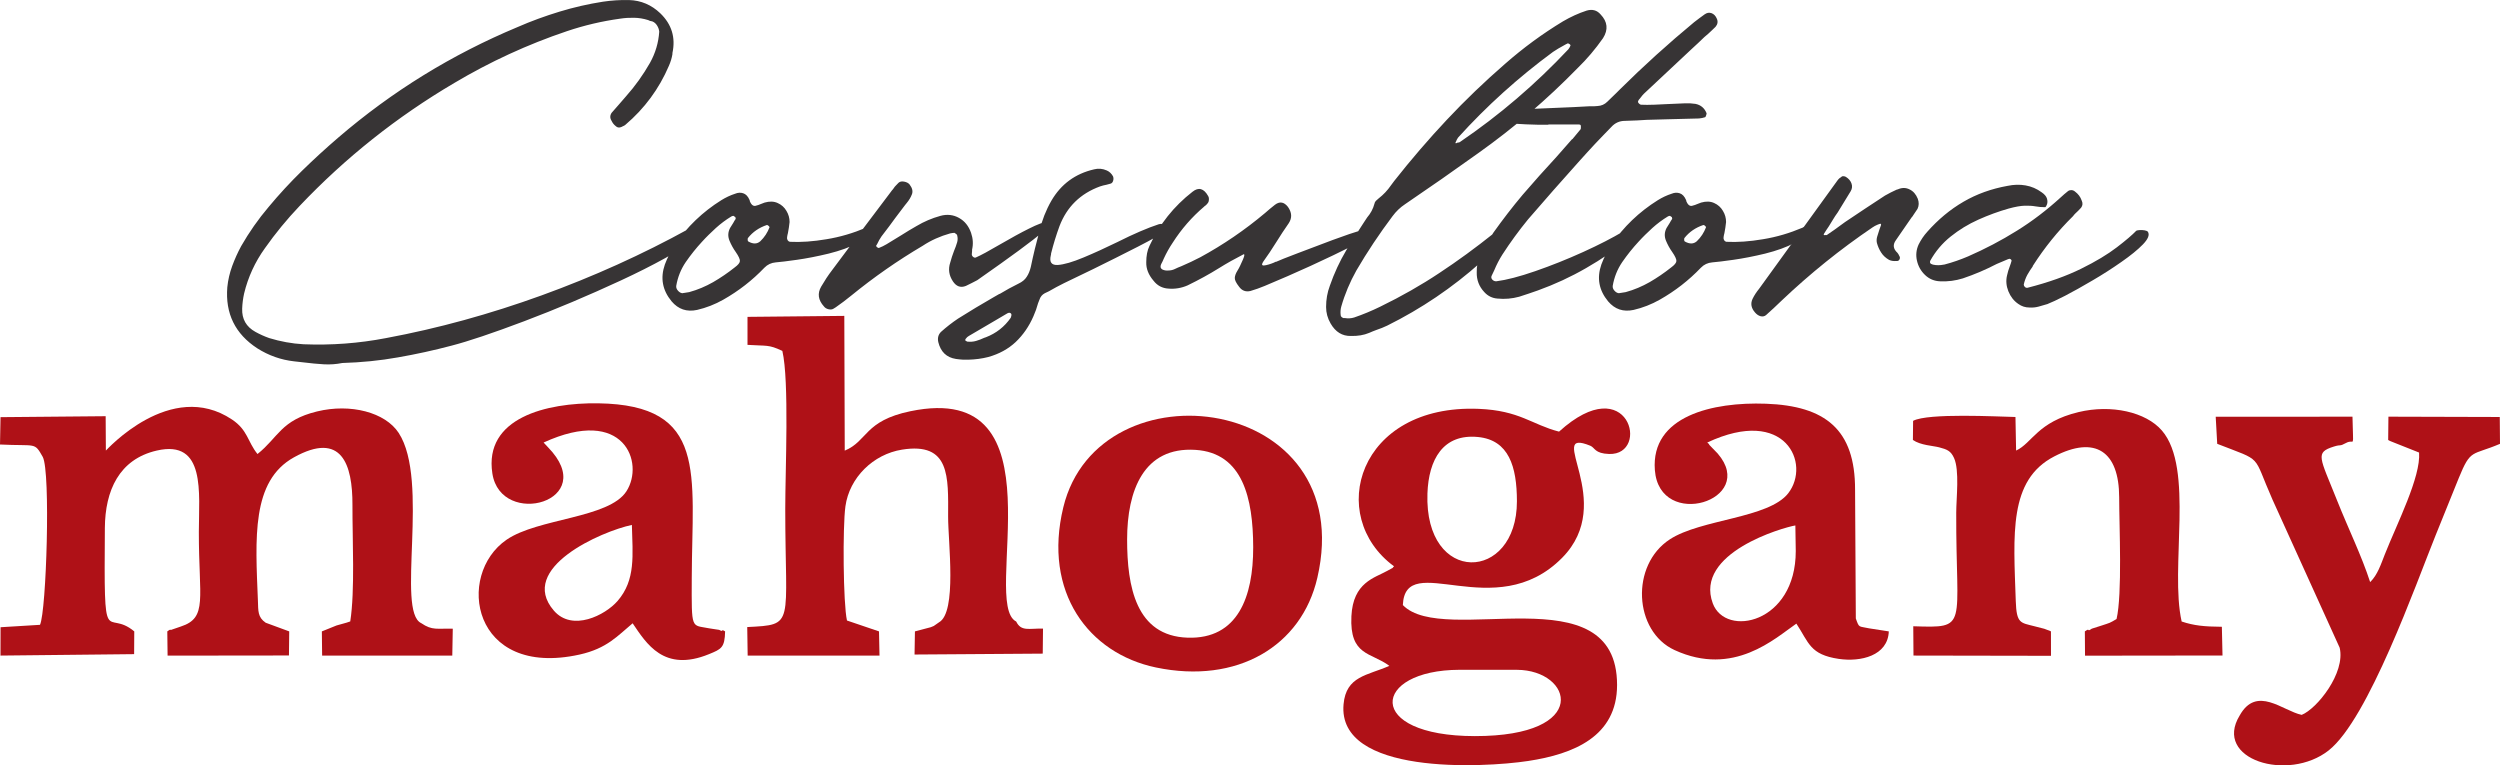
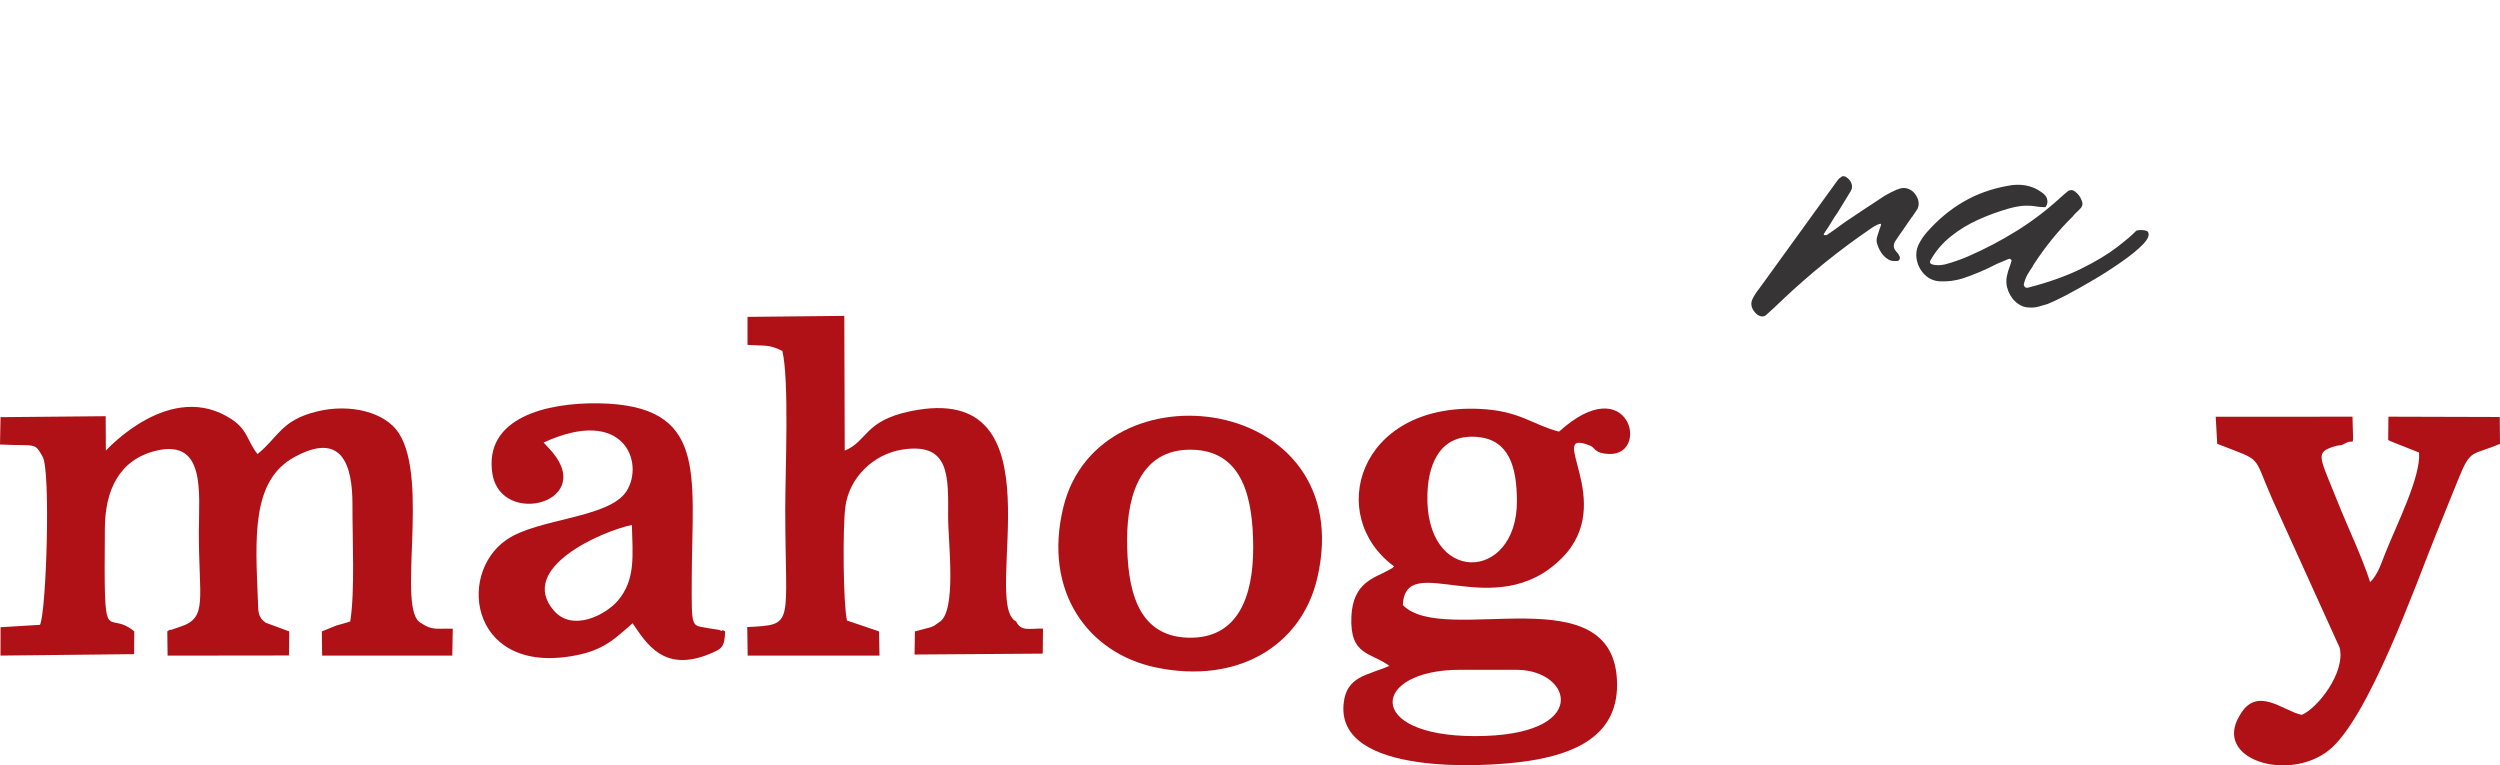
<svg xmlns="http://www.w3.org/2000/svg" xml:space="preserve" width="246.254mm" height="75.39mm" version="1.1" style="shape-rendering:geometricPrecision; text-rendering:geometricPrecision; image-rendering:optimizeQuality; fill-rule:evenodd; clip-rule:evenodd" viewBox="0 0 25770.11 7889.42">
  <defs>
    <style type="text/css">
   
    .fil0 {fill:#AF1117}
    .fil1 {fill:#373435;fill-rule:nonzero}
   
  </style>
  </defs>
  <g id="Camada_x0020_1">
    <path class="fil0" d="M4662.2 6757.62l5.04 -276.93c-159.53,-4.83 -211.01,21.32 -324.91,-57.1 -262.44,-120.39 89.14,-1468.68 -232.7,-1961.08 -138.48,-211.9 -495.03,-305.79 -841.11,-221.51 -373.4,90.94 -398.04,266.53 -614.35,439.12 -103.97,-129.08 -98.82,-246.29 -263.19,-356.02 -632.14,-422.07 -1294.05,317.26 -1299.72,320.28l-2.15 -354.17 -1083.7 9.88 -5.41 281.83c377.6,18.98 351.68,-28.42 440.62,127.68 82.14,152.98 37.51,1590.87 -28.35,1731.12l-406.58 24.8 -0.72 292.21 1377.59 -14.79 1.45 -234.51c-297.16,-246.88 -313.09,252.04 -303.18,-1066.69 2.88,-384.13 145.97,-707.59 534.93,-797.32 507.18,-117.01 434.51,434.85 433.91,838.06 -1.04,688.57 93.86,884.52 -186.09,975.83l-103.01 35.45c-6.73,-10.26 -24.24,7.86 -36.12,14.68l3.08 249.76 1251 -1.53 2.76 -248.25 -242.65 -89.4c-83.73,-57.15 -75.95,-123.05 -79.99,-223.75 -25.97,-648.54 -69.26,-1236.42 370.93,-1480.92 492.96,-273.82 604.78,72.77 603.46,491.32 -1.12,356.97 26.85,880.63 -22.63,1199.91 -52.98,19.61 -88.97,25.26 -141.08,41.57l-151.73 61.28 2.87 249.46 1341.71 -0.27z" />
    <path class="fil0" d="M15202.48 7587.78c-1143.89,-0.92 -1062.89,-681.49 -157.84,-683.52l591.9 0.2c572.3,2.61 771.74,684.29 -434.06,683.32zm434.01 -2421c0.69,836.59 -955.54,869.62 -922.42,-80.21 12.19,-349.69 160.38,-617.51 521.68,-581.87 316.74,31.24 400.44,303.31 400.74,662.08zm-1175.91 1070.35c25.15,-580.64 950.4,211.48 1641.34,-486.62 573.69,-579.64 -189.26,-1351.46 291.03,-1155.91 48.75,19.85 43.81,80.06 193.43,85.04 429.43,14.27 204.77,-883.67 -515.77,-230.39 -282.63,-73.13 -404.41,-217.59 -827.64,-234.85 -1245.63,-50.81 -1577.67,1105.28 -873.28,1623.2 -38.46,35.82 28.98,-8.98 -69.95,46.76 -130.26,73.4 -352.44,117.56 -369.45,467 -20.03,411.54 202.85,371.02 391.21,512.2 -227.07,100.18 -445.86,104.35 -472.07,395.64 -65.82,731.54 1432.88,656.32 1902.35,585.06 468.83,-71.17 916.71,-251.86 916.98,-783.21 0.6,-1165.37 -1784.75,-386.44 -2208.18,-823.93z" />
    <path class="fil0" d="M9678.48 6415.45l-53.03 37.01c-7.73,2.96 -21.57,9.63 -31.29,12.93l-163.01 43.02 -4 238.5 1321.42 -9.31 2.86 -258.16c-143.98,-2.97 -225.08,32.86 -276.59,-72.79 -374.5,-187.18 504.07,-2499.89 -1091.31,-2167.57 -476.13,99.18 -437.36,306.65 -675.89,406.12l-4.48 -1388.99 -997.95 10.07 0.06 288.61c201.34,13.45 213.76,-6.2 359.2,62.17 72.34,308.28 29.93,1235.26 29.97,1628.63 0.1,1210.02 106.59,1192.14 -391.9,1218.09l4.45 294.33 1359.03 -0.06 -5.24 -249.64 -330.08 -112.09c-39.3,-172.08 -45.48,-963.56 -16.13,-1176.29 41.21,-298.54 288.3,-537.88 583.47,-585.11 497.22,-79.55 476.67,278.21 475.29,689.69 -0.88,258.99 94.04,988.38 -94.85,1090.84z" />
-     <path class="fil0" d="M19718.25 4535.42c80.14,54.83 207.08,59.15 270.43,75.6 82.07,21.33 120.25,36.66 153.57,109.85 57.79,126.93 23.13,411.81 22.66,564.3 -3.63,1189.93 134.48,1188.45 -442.88,1170.37l2.21 302.02 1417.46 2.52 -0.44 -251.65c-10.43,-6.58 -25.03,-10.89 -34.26,-14.04 -9.16,-3.13 -23.14,-9.39 -34.42,-12.95l-103.78 -26.56c-141.88,-36.87 -182.39,-25.87 -190.19,-258.59 -23.05,-689.15 -75.26,-1246.81 395.8,-1491.05 425.03,-220.37 669.38,-51.84 670.09,420.99 0.46,304.51 33.09,995.7 -26.94,1254.6 -73.37,43.55 -63.51,37.4 -154.68,67.51 -40.7,13.45 -57.99,17.42 -100.17,31.95 -9.09,3.13 -28.11,23.78 -34.74,13.69 -6.71,-10.19 -24.12,8.01 -37.23,14.45l1.74 250.36 1417.18 -1.76 -6.66 -296.12c-181.07,-1.82 -285.38,-11.18 -414.58,-54.41 -124.27,-552.49 133.26,-1578.68 -203.72,-1968.76 -165.27,-191.3 -521.34,-270.83 -857.9,-190.15 -426.43,102.22 -477.58,319.59 -644.82,396.85l-6.6 -346.1c-182.66,-3.78 -902.78,-42.71 -1055.16,39.78l-1.97 197.31z" />
    <path class="fil0" d="M24431.59 6000.34c-89.64,-275.64 -222.35,-544.21 -341.27,-842.57 -178.45,-447.69 -230.31,-492.59 -32.54,-554.73 80.42,-25.26 52.09,2.88 126.51,-37.58 90.22,-49.05 71.62,88.12 65.19,-270.19l-1409.91 0.22 15.51 279.39c482.37,189.01 356.96,94.04 569.86,575.14l692.71 1527.22c61.17,260.67 -235.09,629.25 -391.79,691.66 -195.72,-41.19 -464.06,-307.69 -639.49,6.82 -275.94,453.05 499.85,689.62 918.33,359.03 408.36,-322.63 900.08,-1717.13 1101.29,-2215.79 77.92,-193.13 157.4,-391.05 238.47,-589.83 125.63,-308.01 132.57,-229.05 425.64,-354.21l-2.41 -276.6 -1147.72 -3.31 -2.48 240.4c9.71,6.98 23.95,12.15 32.28,15.67l286.22 113.75c19.51,249.85 -226.9,731.13 -352,1046.97 -40.45,102.11 -75.92,215.08 -152.42,288.54z" />
-     <path class="fil0" d="M18510.74 5679.76c0.69,747.42 -724.03,895.1 -855.36,539.72 -192.4,-520.68 725.19,-782.57 851.29,-803.19l4.06 263.46zm-911.82 -1118.51c807.31,-377.79 1069.13,219.4 834.89,522.51 -200.55,259.53 -898.42,266.35 -1220.02,475.11 -409.53,265.83 -373.34,948.62 47.97,1142.14 608.96,279.73 1035.62,-121.65 1255.37,-272.77 130.16,198.4 139.59,319.36 436.52,363.53 225.56,33.54 506.6,-31.37 516.3,-283.36l-203.19 -31.5c-108.11,-24.59 -101.24,0.59 -136.87,-101.92l-7.74 -1327.03c1.3,-619.84 -304.84,-864.29 -919.55,-886.51 -546.36,-19.76 -1187.08,125.04 -1144.25,684.22 47.92,625.56 1063.27,312.72 648.4,-169.82l-86.75 -89.75c-3.66,-14.78 -15.27,-15.7 -21.09,-24.87z" />
    <path class="fil0" d="M6513.51 5410.87c7.58,310.22 41.36,566.75 -148.05,784.56 -126.45,145.43 -465.6,319.8 -656.45,98.65 -378.81,-438.96 493.36,-817.7 804.5,-883.21zm-910.2 -849.18c830.88,-381.87 1043.14,209.58 853.81,502.69 -179.92,278.54 -911.33,277.06 -1234.77,498.7 -528.2,361.96 -360.58,1429.61 751.07,1184.38 284.38,-62.74 395.42,-196.02 547.84,-322.61 141.05,207.11 320.67,509.04 787.17,318.08 126.97,-51.98 162.18,-65.96 166.05,-234.52 -9.41,-4.96 -25.29,-17.96 -30.8,-8.38 -5.62,9.75 -23.74,-6.23 -31.66,-7.66 -35.86,-6.55 -73.37,-9.74 -103.69,-15.9 -184.72,-37.56 -179.67,27.12 -177.71,-520.28 3.84,-1076.02 168.15,-1782.2 -964.13,-1798.88 -533.02,-7.85 -1179.69,149.35 -1091.23,723.29 87.82,569.74 1119.67,288.88 572.67,-271.21l-44.61 -47.71z" />
    <path class="fil0" d="M11618.37 5561.39c0,-505.28 170.55,-958.2 704.66,-924.09 488.16,31.17 593.81,499.37 594.99,1002.99 1.2,511.27 -158.32,949.83 -675.83,932.92 -533.82,-17.42 -623.82,-527.55 -623.82,-1011.83zm1960.8 394.59c438.68,-1896.14 -2253.43,-2234.24 -2618.66,-726.06 -211.26,872.34 258.87,1504.82 955.04,1650.43 836.81,175.05 1500.43,-219.04 1663.62,-924.37z" />
    <g id="_143930896">
-       <path class="fil1" d="M3527.8 3741.83l0 0 0 0c196.97,-5.7 389.18,-24.74 574.72,-58.04 185.56,-32.37 369.21,-72.33 551.9,-120.85 173.19,-44.73 422.5,-128.46 749.83,-252.16 327.33,-123.71 658.47,-263.59 995.31,-419.64 335.9,-156.04 605.18,-304.49 805.96,-446.26 0,0 0,0 0,0 2.86,-1.9 10.48,-9.52 20.93,-21.89 9.52,-13.32 20.94,-28.55 33.31,-46.62 11.42,-17.13 20.93,-34.26 26.64,-49.49 4.75,-16.17 3.8,-27.6 -2.86,-33.3 -7.61,-6.67 -25.69,-5.71 -55.18,3.81 -28.56,9.51 -70.43,29.49 -126.57,60.89 -479.57,264.53 -985.79,492.89 -1517.71,686.07 -532.87,193.16 -1067.63,340.65 -1604.3,440.56 -280.7,54.24 -564.26,75.18 -850.68,63.76 -120.85,-6.67 -238.84,-28.55 -353.97,-63.76 -48.54,-17.12 -95.16,-38.05 -141.78,-63.74 -95.16,-52.35 -140.84,-132.28 -137.03,-239.8 1.9,-52.33 8.56,-104.66 19.98,-156.04 40.92,-169.37 112.29,-324.48 214.11,-466.26 108.46,-154.15 227.41,-298.79 356.83,-434.87 471.95,-497.65 1003.86,-920.14 1594.77,-1268.4 368.26,-218.85 755.53,-397.75 1162.79,-534.76 177.94,-59.94 360.64,-102.76 546.19,-128.46 48.53,-7.62 97.06,-10.48 144.63,-9.52 48.53,0.95 97.05,8.57 145.59,23.8 5.7,1.89 11.42,4.75 19.03,8.56 7.62,0.95 15.23,2.86 22.84,4.76 19.98,7.62 37.1,21.88 49.47,41.86 13.32,20.94 20.94,41.87 22.84,64.71 -7.62,113.23 -39.01,219.8 -95.16,320.66 -70.41,123.71 -153.19,239.78 -247.4,345.41 -22.84,25.69 -44.72,52.33 -67.56,78.03 -27.6,31.39 -54.24,61.85 -80.88,92.3 -18.07,27.6 -18.07,55.19 0,82.79 9.52,20.93 23.8,39 41.87,53.28 17.13,17.14 37.11,19.99 61.86,8.57 3.8,-1.9 6.66,-3.8 10.46,-5.7 11.41,-3.82 20.93,-9.52 28.55,-16.19 196.97,-167.47 346.36,-370.14 448.17,-608.03 17.14,-39.02 29.5,-78.99 36.17,-119.9 0,-3.81 0,-7.61 0,-11.42 34.25,-159.86 -7.62,-295.94 -124.66,-409.17 -91.35,-87.54 -198.87,-133.22 -323.53,-137.03 -89.43,-1.89 -178.89,3.81 -268.33,17.13 -152.24,23.79 -301.64,58.04 -448.18,102.78 -146.53,44.72 -291.17,97.05 -432,158.9 -676.54,282.61 -1293.14,662.27 -1848.86,1139.95 -127.5,109.43 -252.15,223.61 -373,341.61 -120.84,117.99 -235.03,241.7 -343.51,372.05 -107.52,126.55 -201.72,261.67 -283.56,404.4 -36.17,66.61 -66.61,135.12 -92.3,204.59 -25.7,70.41 -42.82,142.73 -50.44,218.85 -21.88,271.2 80.88,481.49 309.26,629.92 117.04,74.22 243.6,118.95 379.66,134.18 35.2,3.8 69.47,7.6 102.76,11.42 68.51,8.56 136.07,15.23 202.68,19.03 65.65,3.8 129.41,-0.95 190.31,-13.32zm4404.7 -1399.73l0 0 0 0c-20.94,55.19 -52.33,103.73 -95.16,144.65 -33.31,29.49 -74.23,30.44 -122.75,2.85 -2.85,-1.9 -5.7,-4.75 -6.67,-9.51 -0.95,-4.76 -0.95,-9.51 -0.95,-14.27 0,-4.76 0.95,-8.56 2.87,-12.37 49.48,-62.8 115.13,-107.53 195.06,-134.16 1.9,0 4.75,0.94 7.61,1.89 3.81,0.95 6.67,2.86 8.57,6.66 3.8,1.9 6.66,4.77 8.56,8.57 0,1.9 0.95,3.8 2.86,5.7zm-353.97 -105.61l0 0 0 0c1.89,0.95 2.85,3.8 2.85,7.61 0,1.89 0,3.8 0.95,5.71 0.95,1.9 1.9,3.8 1.9,5.7 -9.51,13.32 -18.08,26.64 -25.68,41.87 -10.48,17.12 -21.89,34.25 -33.31,53.29 -21.88,42.81 -23.8,85.63 -5.71,130.35 17.13,40.92 38.07,79.94 64.7,117.05 29.5,42.82 43.77,74.22 42.82,92.3 -0.94,19.04 -19.04,40.92 -54.24,66.6 -70.41,56.14 -144.63,106.58 -221.71,151.3 -77.07,43.77 -158.91,78.98 -246.45,102.78 -19.04,3.8 -36.17,6.66 -53.29,8.55 -5.71,0 -10.46,0.96 -14.27,2.87 -16.17,0 -32.36,-8.57 -46.63,-23.8 -15.23,-16.17 -21.88,-33.3 -19.98,-51.38 15.23,-89.44 47.57,-171.27 98,-245.49 51.39,-74.22 107.53,-144.63 167.48,-209.34 45.67,-50.44 94.2,-97.06 142.73,-141.78 49.48,-44.72 102.76,-84.69 160.8,-119.9 7.62,-3.81 14.27,-5.7 21.89,-5.7 3.81,1.89 7.61,4.75 11.42,8.55 1.9,1.9 3.81,2.87 5.71,2.87zm1346.43 111.33c-130.36,55.19 -264.52,95.16 -404.39,117.99 -138.94,23.79 -265.49,32.36 -378.72,26.64 -9.52,-1.9 -17.13,-7.61 -22.84,-16.18 -5.7,-9.51 -7.61,-19.98 -5.7,-31.39 1.9,-14.27 4.75,-28.55 8.57,-41.87 7.61,-39.01 13.32,-77.07 17.12,-114.19 0,-40.92 -10.46,-78.97 -32.36,-115.13 -20.93,-36.16 -51.37,-63.75 -90.38,-80.88 -39.02,-18.07 -83.74,-19.03 -134.18,-4.75 -14.26,5.7 -29.49,11.42 -44.72,17.12 -12.37,5.7 -25.69,10.48 -39.01,13.32 -27.6,11.43 -49.49,-0.94 -66.61,-39.01 -1.9,-2.85 -2.86,-6.66 -2.86,-10.46 -1.89,-3.81 -2.85,-6.66 -2.85,-8.56 -16.18,-37.11 -38.07,-59.95 -65.67,-68.51 -26.64,-8.57 -54.24,-6.67 -81.82,4.75 -50.44,16.18 -98.01,39.02 -142.73,66.62 -193.16,120.85 -353.98,275 -481.49,462.45 -40.91,63.74 -74.23,130.35 -100.87,200.77 -48.52,139.87 -24.73,265.47 69.47,379.68 69.47,81.82 156.06,111.33 262.64,88.48 94.19,-21.87 184.6,-57.09 270.23,-105.61 157.96,-89.45 298.78,-198.87 423.44,-329.23 32.35,-33.31 71.36,-51.38 117.03,-55.19 46.64,-3.81 119.91,-12.37 218.86,-26.64 99.92,-14.27 208.39,-35.21 326.38,-63.75 118,-29.5 219.81,-65.67 303.54,-110.38 84.69,-44.72 152.25,-96.11 200.78,-153.19 49.48,-58.04 9.51,-58.99 -120.85,-2.86zm1095.24 225.52l0 0 0 0c13.32,-58.05 9.51,-115.13 -10.48,-173.19 -24.74,-70.41 -65.66,-121.78 -124.65,-154.15 -58.05,-32.35 -121.8,-39.97 -191.27,-20.92 -86.59,23.78 -169.37,58.99 -247.4,105.61 -52.33,29.5 -103.72,60.91 -153.19,92.3 -52.35,31.39 -103.73,62.81 -154.15,94.2 -25.7,15.23 -52.35,28.55 -79.94,39.01 -1.89,0 -4.75,0 -8.56,-1.89 -3.81,-1.92 -6.66,-3.82 -8.56,-5.72 -1.9,0 -3.81,-1.89 -5.71,-4.75 -1.9,-2.85 -2.86,-4.75 -3.81,-6.67 -0.94,-1.9 -1.89,-2.85 -1.89,-2.85 3.8,-7.61 7.61,-14.27 11.42,-19.04 13.32,-28.54 27.6,-54.24 44.72,-78.98 31.41,-40.92 58.05,-75.17 78.99,-103.71 21.87,-29.51 42.81,-57.11 62.79,-85.65 28.55,-37.1 61.86,-81.84 100.87,-133.21 5.7,-7.62 10.46,-14.27 16.18,-19.99 24.74,-29.5 42.81,-59.94 54.24,-90.38 12.37,-30.46 4.75,-64.71 -23.8,-101.82 -12.37,-15.23 -31.39,-24.75 -57.09,-29.5 -24.75,-4.75 -43.77,0 -57.1,12.37 -12.37,13.32 -21.88,22.84 -27.6,28.55 -5.71,5.7 -9.51,9.52 -11.42,12.37 -1.9,2.86 -3.8,5.7 -6.67,9.52 -2.86,3.8 -6.66,9.5 -12.36,17.12 -5.71,5.7 -12.37,13.32 -19.99,24.74 -203.64,269.28 -406.31,538.57 -607.09,808.81 -40.92,53.29 -78.03,110.38 -112.28,169.38 -39.97,69.47 -31.41,137.03 28.55,203.64 11.42,15.22 27.6,24.73 48.52,29.49 20.94,4.76 39.02,1.9 51.39,-6.67 7.62,-5.7 15.22,-10.46 22.83,-14.27 53.29,-37.11 106.58,-77.06 158.91,-119.9 232.17,-189.35 477.68,-360.63 735.54,-512.87 87.54,-58.05 182.7,-99.92 284.51,-128.46 7.62,-1.9 15.24,-2.86 21.89,-3.81 7.62,-0.95 15.23,-1.92 22.83,-1.92 5.71,3.82 11.43,8.57 18.08,13.32 6.67,3.82 9.51,9.52 9.51,15.24 5.7,21.88 5.7,44.73 0,66.6 -9.51,31.42 -19.99,61.86 -33.31,92.31 -15.23,39.01 -27.6,78.98 -39.01,119.9 -21.88,66.61 -13.31,130.35 27.6,192.21 35.21,53.29 79.93,69.47 134.17,47.57 39.01,-19.03 78.03,-38.06 117.05,-58.99 351.11,-245.51 574.73,-410.12 671.79,-494.81 97.05,-84.68 118.93,-122.74 66.6,-114.18 -51.38,8.56 -119.89,34.25 -204.58,77.07 -84.69,41.87 -184.6,97.06 -299.73,163.67 -115.14,67.56 -197.93,112.28 -248.35,134.17 -9.52,3.8 -18.09,1.89 -27.6,-5.71 -9.52,-7.61 -14.27,-16.18 -14.27,-27.6 0,-11.42 0.95,-22.83 2.86,-33.3 0,-3.81 0,-8.57 0,-14.27zm-52.35 947.74l0 0 0 0c0,-1.9 -0.95,-2.86 -2.85,-2.86 -3.81,-1.89 -6.66,-2.86 -8.57,-3.81 -1.9,-0.95 -3.8,-2.86 -5.7,-4.76 0,-1.89 0,-3.8 0,-7.6 0,-3.82 0.95,-6.67 2.85,-8.57 0,0 0.95,-0.95 2.86,-2.86 7.62,-11.42 18.08,-20.94 30.45,-27.6 91.35,-54.23 183.65,-108.47 275.95,-161.77 40.92,-24.74 81.84,-48.53 122.75,-72.31 7.61,-3.81 15.23,-5.71 22.83,-4.76 6.67,0.95 12.37,5.71 16.18,12.37 1.9,5.71 1.9,12.37 0,19.99 -1.9,7.61 -3.81,13.32 -5.71,19.03 -64.7,93.25 -150.34,159.87 -255.96,200.78 -5.71,1.9 -11.42,3.81 -17.13,5.71 -27.6,13.32 -56.14,23.79 -84.69,32.35 -29.49,8.57 -59.94,10.46 -93.25,6.67zm-5.7 186.49l0 0 0 0c7.61,0 14.27,0 21.89,0 69.47,-1.9 137.01,-10.45 203.63,-27.6 111.33,-31.39 205.53,-82.79 281.66,-154.15 76.11,-72.31 137.97,-160.8 183.64,-266.42 19.05,-42.82 35.21,-87.54 47.58,-134.17 3.81,-11.43 8.56,-22.84 14.27,-36.16 9.51,-29.51 27.6,-52.33 55.19,-66.61 13.32,-5.71 27.6,-12.37 41.87,-19.99 50.42,-29.5 102.75,-57.1 156.05,-83.74 46.62,-21.87 147.49,-70.41 301.64,-145.58 154.15,-76.13 307.34,-152.25 459.58,-230.28 152.25,-78.03 247.41,-132.27 284.52,-161.77 1.9,-59.94 -20.93,-82.78 -69.47,-69.46 -113.23,37.11 -255.97,98 -426.29,183.64 -120.85,59.01 -236.93,112.3 -349.21,158.92 -111.34,46.62 -199.84,72.31 -264.54,77.07 -64.69,3.81 -89.44,-28.56 -72.31,-98.97 1.9,-5.7 2.85,-12.37 2.85,-19.98 23.8,-95.16 52.35,-188.41 86.61,-281.66 76.11,-198.87 215.04,-334.94 417.72,-409.15 22.84,-7.62 44.73,-13.32 66.61,-17.14 15.23,-3.8 29.5,-7.61 41.87,-11.41 13.32,-3.82 21.88,-13.32 26.64,-29.51 4.76,-15.22 4.76,-30.44 -0.95,-45.67 -15.22,-27.6 -36.16,-48.53 -64.7,-60.89 -42.82,-19.04 -86.59,-22.83 -130.36,-11.42 -194.12,44.72 -340.65,152.24 -440.56,323.52 -56.15,98 -97.07,202.68 -122.75,312.1 -33.31,122.75 -63.75,246.46 -89.44,371.1 -9.52,39.01 -22.84,72.31 -41.87,100.86 -18.08,29.5 -47.57,53.29 -86.59,71.38 -64.71,31.39 -127.5,66.6 -189.36,103.71 -1.9,0 -4.75,0.95 -8.57,2.86 -18.07,10.46 -38.05,21.88 -58.04,33.31 -122.75,70.41 -244.55,143.67 -365.39,219.8 -60.91,40.92 -119.9,86.59 -176.04,137.03 -27.6,27.6 -37.11,62.79 -27.6,105.61 24.75,99.92 84.69,157.96 181.74,173.18 23.8,3.81 48.54,5.7 75.17,7.61 10.48,0 21.89,0 33.31,0zm1853.6 -1002.92l0 0 0 0c-1.89,64.7 22.84,128.46 75.18,189.35 39,50.44 90.4,77.08 153.21,80.88 68.5,5.71 135.11,-5.7 197.91,-33.3 115.14,-56.14 221.71,-114.19 320.66,-176.04 83.75,-52.33 167.48,-98.96 251.22,-141.78 1.9,-1.89 3.8,-2.86 6.66,-2.86 2.86,0 4.76,0.96 5.71,3.81 0.95,2.86 0,8.56 -1.92,17.13 -1.89,8.56 -6.66,19.98 -13.31,36.16 -7.61,16.18 -17.13,36.16 -28.55,62.8 -8.56,18.08 -18.08,35.21 -27.6,50.43 -17.13,27.6 -25.68,52.35 -26.64,73.26 -0.95,21.89 13.32,51.39 43.77,90.41 29.5,40.92 68.51,56.14 117.04,44.72 49.48,-14.27 98.96,-32.35 147.49,-52.33 317.82,-132.25 630.87,-275 939.17,-430.09 24.75,-12.37 47.58,-25.69 69.47,-39.01 1.9,-1.9 4.76,-3.81 8.57,-4.75 7.6,-5.72 18.07,-16.18 31.39,-29.5 12.37,-14.27 22.84,-28.55 30.44,-44.73 7.62,-16.18 6.67,-27.6 -2.85,-35.2 -9.52,-7.62 -32.35,-5.71 -69.47,5.7 -77.07,22.84 -178.89,57.1 -307.34,104.67 -128.47,47.57 -248.35,93.26 -362.54,137.03 -113.23,42.82 -186.49,72.31 -219.81,87.54 -1.89,0 -3.8,0 -5.7,0 -9.51,5.71 -22.83,11.42 -41.86,18.07 -18.08,6.67 -37.12,12.38 -55.19,16.19 -19.03,4.75 -31.41,4.75 -38.07,0 -6.66,-3.81 -2.85,-17.14 9.52,-37.12 44.72,-61.85 89.44,-128.45 134.17,-200.78 42.82,-68.5 85.63,-134.16 128.46,-195.06 35.21,-54.24 32.35,-109.42 -8.57,-167.47 -40.92,-52.33 -85.63,-58.99 -134.16,-21.89 -35.21,27.6 -69.46,56.14 -102.78,85.65 -208.39,175.08 -430.09,326.37 -666.07,454.83 -63.76,33.3 -128.47,63.75 -195.06,92.29 -24.75,9.52 -47.58,19.05 -70.43,30.46 -19.98,9.5 -42.82,14.27 -66.6,14.27 -21.89,1.89 -42.83,-1.9 -60.91,-11.43 -11.42,-7.61 -17.12,-17.12 -17.12,-27.59 0,-11.43 2.85,-21.89 8.56,-31.41 9.51,-16.18 17.13,-34.26 24.74,-52.33 26.64,-58.04 57.09,-112.28 92.3,-164.61 89.45,-139.88 196.97,-263.58 323.53,-371.1 0,-1.9 0.95,-2.86 2.85,-2.86 18.08,-12.37 32.35,-27.6 41.87,-44.73 2.86,-8.56 4.75,-19.98 4.75,-31.41 0,-12.37 -2.85,-21.88 -7.6,-29.49 -44.74,-79.93 -98.98,-95.16 -161.77,-44.73 -193.17,150.35 -341.61,336.84 -443.42,557.61 -22.84,46.63 -33.32,102.76 -33.32,170.33zm3210.51 -1235.1l0 0 0 0c-23.78,13.32 -29.5,8.56 -16.18,-14.27 1.9,-3.81 3.81,-8.57 5.72,-13.32 3.8,-7.62 8.55,-15.23 13.32,-22.84 295.93,-327.33 622.3,-621.35 979.13,-883.98 35.2,-23.8 72.31,-45.67 111.33,-66.61 13.32,-7.62 26.64,-15.23 41.87,-21.89 1.9,0 4.75,0.96 8.56,2.87 3.81,1.89 5.71,3.8 7.62,4.75 3.8,1.9 6.67,4.75 8.57,7.62 1.89,2.85 2.85,4.75 2.85,6.66 -5.71,15.22 -13.32,27.6 -21.89,39.01 -338.74,360.63 -710.79,679.4 -1118.05,956.3 -5.71,3.81 -11.43,5.71 -17.13,5.71 -1.9,0 -3.81,0 -5.71,0zm-1100.93 1993.48l0 0 0 0c70.41,1.9 133.22,-8.56 187.46,-31.41 23.79,-10.45 48.53,-20.93 75.17,-30.44 39.01,-13.32 76.12,-27.6 111.34,-44.73 351.12,-174.14 672.73,-392.03 963.92,-651.8 3.8,-1.92 6.66,-3.81 8.55,-5.71 20.94,-19.03 50.44,-45.67 88.5,-80.88 38.06,-35.2 74.22,-69.47 108.48,-103.71 34.25,-33.32 57.1,-58.05 68.51,-75.18 14.27,-14.27 19.98,-32.35 16.18,-52.35 -3.82,-20.92 -18.09,-32.35 -42.82,-35.19 -25.69,-2.86 -61.86,14.27 -110.38,51.38 -189.35,151.3 -376.82,288.32 -563.31,411.07 -185.55,123.71 -389.19,239.78 -609.94,347.31 -87.54,42.82 -176.99,79.93 -268.33,111.34 -31.42,9.51 -63.76,11.42 -97.06,5.7 -5.71,0 -10.46,0 -14.27,0 -5.71,-1.9 -11.42,-5.7 -18.08,-10.46 -6.66,-5.71 -9.51,-12.37 -9.51,-19.99 -3.81,-29.49 -1.89,-58.04 5.71,-86.59 37.11,-130.36 89.44,-254.07 156.04,-373 113.25,-194.11 237.9,-380.63 373.02,-560.47 36.16,-48.54 78.02,-89.45 128.46,-122.75 255.01,-173.18 506.23,-348.26 755.52,-527.15 368.26,-261.67 708.9,-553.81 1022.91,-875.43 97.06,-94.2 184.61,-197.92 262.63,-309.25 55.19,-87.55 47.58,-169.38 -25.69,-245.51 -37.1,-42.81 -84.68,-55.18 -141.78,-39.01 -85.63,27.6 -167.47,65.66 -245.49,111.34 -212.2,128.46 -410.12,274.04 -596.62,437.71 -210.28,182.68 -410.12,373.95 -599.47,575.68 -189.35,201.72 -370.15,412.02 -543.34,631.83 -11.42,15.23 -21.88,29.5 -33.31,44.72 -35.19,51.39 -78.02,97.06 -128.46,136.07 -9.51,7.61 -18.07,15.23 -26.64,23.79 -8.56,8.56 -13.32,18.08 -15.22,29.5 -14.27,54.24 -39.97,100.86 -75.17,141.78 -11.42,17.13 -21.89,34.25 -33.31,50.44 -17.13,25.68 -33.3,52.32 -50.44,78.02 -44.72,68.51 -88.49,138.92 -131.3,209.34 -68.51,115.14 -124.66,236.95 -169.37,365.4 -26.64,70.41 -39.01,143.67 -39.01,219.8 0,59.94 15.23,116.09 46.62,170.33 50.43,87.55 119.9,130.36 209.34,128.46zm2035.35 -2177.14l0 0 0 0c0,0 0,0 0,0 0,-1.9 0,-2.85 0,-2.85 15.23,0 30.46,0 47.58,0 89.44,0 177.94,0 267.38,0 1.9,0 3.81,0 6.67,0.94 2.86,0.95 5.7,1.9 7.61,2.87 1.9,0.95 2.86,1.9 2.86,3.81 0,1.89 0.96,3.8 2.86,5.7 0,7.62 0,14.26 0,20.94 0,6.66 -0.95,11.42 -2.86,15.22 -28.55,33.3 -56.14,67.56 -83.74,100.86 -1.9,0 -3.8,0.95 -5.7,2.86 -52.33,59 -104.67,119.9 -158.91,180.8 -118.94,128.46 -235.03,258.81 -348.27,390.13 -106.57,126.55 -206.48,256.92 -301.64,390.13 -39.01,58.04 -74.22,117.05 -105.62,178.89 -9.51,18.09 -19.03,37.12 -27.6,56.14 -28.55,55.19 -40.91,114.19 -39,175.09 -1.9,78.03 23.78,145.59 78.02,203.64 37.12,40.92 82.79,62.79 136.07,66.61 76.13,7.61 150.35,0.95 223.61,-19.04 64.7,-20.93 128.47,-41.87 192.21,-64.7 174.14,-62.8 340.66,-139.88 498.62,-231.22 157.96,-90.41 309.25,-194.12 454.83,-309.26 1.9,-1.9 4.76,-3.81 7.61,-5.71 9.52,-5.71 20.94,-14.26 34.26,-26.64 12.37,-11.42 22.83,-24.74 30.45,-37.11 7.62,-13.32 6.66,-24.74 -2.86,-33.3 -7.62,-7.62 -24.74,-8.57 -53.29,-1.9 -27.6,6.66 -58.04,19.03 -91.35,38.05 -108.48,64.71 -244.54,135.12 -410.12,210.3 -165.57,75.17 -330.19,140.83 -494.8,197.92 -164.61,57.09 -298.78,91.35 -402.51,104.67 -17.12,0 -30.44,-6.67 -40.92,-18.08 -10.45,-12.36 -12.37,-24.73 -6.66,-38.05 9.51,-19.99 18.07,-39.97 27.6,-58.06 23.79,-58.04 52.33,-112.28 83.74,-161.76 81.82,-126.56 170.32,-247.4 264.52,-362.54 175.09,-202.67 351.13,-403.45 530.01,-602.32 25.7,-29.51 53.29,-59.01 80.88,-89.45 52.33,-57.09 104.67,-114.18 158.91,-169.37 29.49,-30.44 58.99,-60.91 89.44,-92.3 37.11,-40.92 83.74,-61.85 138.93,-61.85 42.81,-0.96 85.63,-2.86 128.46,-4.76 31.39,-1.9 62.8,-3.81 94.2,-5.7 69.46,-1.9 137.97,-3.82 206.48,-5.71 111.33,-1.9 223.61,-4.76 334.94,-8.56 21.89,-1.9 43.77,-6.67 63.76,-13.32 3.8,-3.82 7.6,-10.48 9.51,-19.04 2.86,-7.61 4.76,-15.23 4.76,-20.93 -20.94,-53.29 -59,-85.63 -114.18,-97.06 -37.12,-5.71 -74.23,-7.62 -111.35,-5.71 -65.65,1.92 -130.36,4.76 -196.02,8.57 -39.97,1.89 -79.93,3.8 -119.89,5.7 -2.87,0 -5.71,0 -7.62,0 -42.81,1.92 -84.68,1.92 -125.6,0 -5.71,0 -11.42,-2.86 -17.13,-7.61 -5.71,-3.8 -9.51,-9.52 -13.32,-15.23 0,0 0,0 0,0 -1.9,-3.81 -2.86,-6.67 -1.9,-10.46 0.96,-3.81 2.86,-7.62 4.76,-11.42 2.86,-5.71 7.61,-11.43 13.32,-17.13 17.12,-23.79 36.16,-46.62 58.99,-66.61 159.86,-150.35 319.72,-300.69 479.58,-449.13 42.81,-39 85.63,-78.97 127.5,-119.89 13.32,-10.48 26.64,-21.89 39.01,-33.31 26.64,-23.79 51.38,-48.53 76.13,-72.32 21.88,-25.69 26.64,-54.24 13.32,-83.73 -12.37,-29.5 -31.42,-48.54 -55.19,-57.1 -24.74,-8.56 -47.58,-3.8 -70.43,12.37 -37.1,26.64 -73.26,53.3 -108.46,80.88 -265.49,219.81 -521.45,451.02 -766.95,694.63 -10.48,10.48 -21.89,21.89 -33.31,33.31 -31.41,31.41 -62.8,61.85 -94.19,91.35 -28.56,28.54 -61.86,42.81 -100.87,44.72 -12.38,1.92 -25.7,2.87 -39.02,2.87 -16.17,0 -33.3,0 -50.42,0 -53.29,3.8 -107.53,6.65 -160.81,8.55 -194.11,7.62 -387.28,16.18 -580.44,24.75 -29.49,1.89 -58.99,7.61 -89.45,17.12 -4.75,1.9 -11.42,3.81 -19.03,5.71 -15.22,3.81 -20.94,15.23 -17.12,36.16 11.42,52.33 40.92,80.88 89.44,86.6 85.63,5.7 172.23,9.5 259.77,11.41 33.3,0 66.61,0 99.91,0zm1625.24 1056.22l0 0 0 0c-20.94,55.19 -52.33,103.73 -95.15,144.65 -33.32,29.49 -74.23,30.44 -122.75,2.85 -2.86,-1.9 -5.7,-4.75 -6.67,-9.51 -0.95,-4.76 -0.95,-9.51 -0.95,-14.27 0,-4.76 0.95,-8.56 2.87,-12.37 49.47,-62.8 115.12,-107.53 195.05,-134.16 1.9,0 4.76,0.94 7.61,1.89 3.82,0.95 6.67,2.86 8.57,6.66 3.8,1.9 6.66,4.77 8.57,8.57 0,1.9 0.95,3.8 2.85,5.7zm-353.97 -105.61l0 0 0 0c1.9,0.95 2.86,3.8 2.86,7.61 0,1.89 0,3.8 0.94,5.71 0.95,1.9 1.9,3.8 1.9,5.7 -9.5,13.32 -18.07,26.64 -25.68,41.87 -10.46,17.12 -21.89,34.25 -33.31,53.29 -21.88,42.81 -23.8,85.63 -5.7,130.35 17.12,40.92 38.06,79.94 64.69,117.05 29.51,42.82 43.78,74.22 42.83,92.3 -0.95,19.04 -19.04,40.92 -54.24,66.6 -70.42,56.14 -144.65,106.58 -221.71,151.3 -77.08,43.77 -158.92,78.98 -246.45,102.78 -19.05,3.8 -36.17,6.66 -53.3,8.55 -5.71,0 -10.46,0.96 -14.26,2.87 -16.18,0 -32.37,-8.57 -46.64,-23.8 -15.22,-16.17 -21.87,-33.3 -19.98,-51.38 15.23,-89.44 47.57,-171.27 98.01,-245.49 51.38,-74.22 107.53,-144.63 167.47,-209.34 45.67,-50.44 94.2,-97.06 142.74,-141.78 49.47,-44.72 102.75,-84.69 160.8,-119.9 7.62,-3.81 14.27,-5.7 21.89,-5.7 3.8,1.89 7.6,4.75 11.42,8.55 1.9,1.9 3.8,2.87 5.7,2.87zm1346.44 111.33c-130.37,55.19 -264.53,95.16 -404.4,117.99 -138.93,23.79 -265.49,32.36 -378.72,26.64 -9.51,-1.9 -17.12,-7.61 -22.83,-16.18 -5.71,-9.51 -7.61,-19.98 -5.71,-31.39 1.9,-14.27 4.76,-28.55 8.57,-41.87 7.61,-39.01 13.32,-77.07 17.13,-114.19 0,-40.92 -10.48,-78.97 -32.37,-115.13 -20.92,-36.16 -51.37,-63.75 -90.38,-80.88 -39.01,-18.07 -83.74,-19.03 -134.17,-4.75 -14.27,5.7 -29.5,11.42 -44.72,17.12 -12.38,5.7 -25.7,10.48 -39.02,13.32 -27.6,11.43 -49.48,-0.94 -66.61,-39.01 -1.89,-2.85 -2.85,-6.66 -2.85,-10.46 -1.9,-3.81 -2.86,-6.66 -2.86,-8.56 -16.17,-37.11 -38.06,-59.95 -65.66,-68.51 -26.64,-8.57 -54.24,-6.67 -81.84,4.75 -50.44,16.18 -98,39.02 -142.73,66.62 -193.16,120.85 -353.97,275 -481.48,462.45 -40.92,63.74 -74.23,130.35 -100.87,200.77 -48.53,139.87 -24.73,265.47 69.46,379.68 69.47,81.82 156.06,111.33 262.64,88.48 94.19,-21.87 184.6,-57.09 270.23,-105.61 157.97,-89.45 298.79,-198.87 423.44,-329.23 32.35,-33.31 71.37,-51.38 117.04,-55.19 46.63,-3.81 119.9,-12.37 218.85,-26.64 99.93,-14.27 208.39,-35.21 326.39,-63.75 117.99,-29.5 219.8,-65.67 303.54,-110.38 84.68,-44.72 152.24,-96.11 200.78,-153.19 49.47,-58.04 9.5,-58.99 -120.85,-2.86z" />
      <path class="fil1" d="M18815.31 2422.99l0 0 0 0c-17.13,3.81 -20.93,-1.9 -11.42,-17.12 15.23,-23.8 30.45,-48.54 47.57,-72.32 13.32,-21.88 25.69,-43.77 39.01,-63.75 17.13,-28.55 34.25,-55.19 53.29,-80.88 44.73,-72.31 88.49,-145.59 133.22,-217.91 15.23,-25.69 18.08,-52.33 8.56,-78.98 -9.51,-27.6 -28.54,-50.42 -58.04,-68.5 -5.71,-3.81 -12.37,-5.71 -19.99,-6.67 -7.61,-0.95 -14.27,-0.95 -19.03,0.95 -19.03,11.42 -35.2,24.74 -47.57,41.87 -269.29,372.06 -539.54,744.1 -808.82,1118.06 -25.69,31.41 -48.54,65.66 -66.61,102.76 -22.84,48.53 -14.27,95.16 24.74,139.88 17.13,19.99 36.16,33.3 57.1,39.01 21.89,5.7 40.92,1.89 57.09,-11.43 56.14,-50.43 111.34,-100.86 164.62,-153.19 290.22,-275 600.43,-525.25 931.56,-749.82 16.18,-11.42 34.25,-20.93 52.35,-28.55 7.6,-2.86 14.27,-5.7 19.98,-7.61 14.27,-5.71 19.98,-0.95 16.17,13.32 -4.75,15.23 -10.46,30.45 -16.17,44.72 -7.62,24.75 -15.23,48.54 -22.84,72.32 -6.66,22.83 -7.61,43.76 -2.86,64.7 9.52,35.21 23.8,68.51 43.77,98.96 19.04,30.45 46.63,56.14 81.84,76.13 20.94,9.51 43.76,13.32 70.41,11.42 2.87,0 6.67,0 10.48,0 11.42,0 19.99,-4.76 25.69,-15.23 5.7,-10.46 6.66,-19.98 2.85,-29.5 -1.89,-3.8 -3.8,-7.61 -5.7,-10.45 -3.8,-9.52 -9.51,-19.05 -17.12,-28.56 -44.73,-40.92 -50.44,-84.69 -16.19,-131.31 41.87,-58.99 83.74,-119.9 124.66,-180.79 13.32,-18.08 26.64,-37.11 39.01,-56.13 5.71,-4.77 10.46,-11.43 14.27,-19.05 15.23,-20.92 29.49,-42.81 44.73,-66.61 15.23,-32.35 16.18,-66.6 2.86,-103.71 -19.04,-46.62 -46.63,-78.99 -85.63,-97.06 -38.07,-19.04 -78.04,-19.04 -120.86,0 -3.81,1.9 -7.61,2.86 -11.42,2.86 -40.92,18.07 -80.88,39.01 -119.9,60.89 -137.03,89.44 -275,180.8 -412.02,273.09 -37.1,26.64 -74.22,53.29 -111.33,80.88 -24.75,17.12 -48.53,33.31 -73.26,50.44 0,1.89 -0.95,2.85 -3.81,2.85 -2.86,0 -4.76,0 -6.67,0 -3.8,0 -6.66,0 -8.56,0zm2104.83 746.96l0 0 0 0c31.39,1.92 62.79,-0.95 94.19,-9.51 32.36,-8.56 62.8,-17.13 92.3,-26.64 1.9,0 3.8,-0.94 5.71,-2.85 31.39,-11.42 89.44,-39.01 174.12,-81.84 84.68,-43.78 178.89,-97.06 282.61,-157.97 104.66,-60.88 203.64,-124.65 298.78,-191.26 94.2,-65.66 168.43,-125.6 221.72,-180.79 53.28,-55.19 70.41,-98.01 51.37,-129.41 -5.7,-7.62 -17.12,-12.37 -33.3,-15.23 -17.12,-2.86 -33.31,-3.81 -50.44,-2.86 -16.17,0.95 -28.54,2.86 -36.15,6.67 -40.92,42.81 -107.53,99.91 -200.78,171.27 -93.25,71.37 -215.05,145.6 -368.26,220.76 -152.24,75.18 -335.89,140.85 -551.88,196.03 -10.48,1.9 -19.98,-0.95 -27.6,-8.56 -7.61,-6.67 -11.43,-15.23 -11.43,-24.75 7.62,-35.19 19.99,-68.51 36.17,-98.96 17.12,-30.44 36.17,-59.94 56.14,-87.54 0,-3.81 0.94,-6.67 2.85,-8.57 118.95,-185.55 255.97,-355.88 412.97,-510.03 6.67,-9.51 14.27,-18.07 21.89,-25.69 19.98,-18.07 40.91,-39.01 60.88,-60.89 17.14,-22.84 19.05,-47.58 5.72,-75.18 -12.38,-37.11 -36.17,-67.56 -69.47,-92.3 -11.42,-9.51 -23.8,-14.27 -38.06,-14.27 -13.32,0 -24.75,3.81 -34.26,11.42 -25.68,20.94 -51.38,41.87 -75.17,64.71 -141.78,129.4 -292.13,244.54 -451.99,343.51 -159.86,99.91 -327.33,187.46 -501.45,263.57 -78.04,33.3 -158.92,61.86 -242.65,83.74 -7.62,1.9 -19.98,3.8 -38.07,5.71 -17.12,1.9 -36.15,1.9 -55.18,0 -19.98,-1.92 -35.2,-5.71 -46.62,-12.37 -10.48,-6.67 -13.32,-17.14 -7.62,-32.36 53.29,-96.11 123.69,-179.85 210.29,-249.3 86.6,-69.47 181.74,-127.5 285.46,-174.12 103.73,-46.63 208.39,-84.7 312.11,-114.19 69.46,-19.03 124.65,-28.55 166.52,-29.5 41.87,-0.95 78.03,0.95 109.42,6.67 30.45,5.7 63.76,8.56 100.86,8.56 7.62,-3.81 13.32,-14.27 19.05,-30.45 5.7,-17.12 5.7,-36.16 -0.95,-58.99 -6.67,-21.89 -24.74,-43.76 -54.24,-63.75 -50.44,-37.12 -105.62,-60.89 -166.52,-71.37 -59.95,-10.46 -121.8,-8.57 -185.56,4.76 -164.61,29.49 -316.87,83.73 -453.88,163.66 -137.98,79.93 -261.67,183.65 -373.96,310.21 -35.2,39.01 -64.7,82.79 -88.48,130.36 -24.75,54.24 -30.46,110.37 -17.14,167.47 13.32,58.05 40.92,106.57 83.74,147.49 42.81,40.92 95.15,62.81 156.05,64.7 79.94,3.81 157.96,-6.67 234.09,-30.44 120.85,-40.92 236.92,-90.41 348.26,-148.44 39.01,-16.18 78.03,-33.31 117.04,-49.49 3.81,-1.9 7.61,-2.85 11.42,-2.85 1.9,-1.9 3.81,-1.9 6.67,0 2.85,1.89 6.66,3.8 10.46,4.75 1.9,1.9 3.81,4.76 5.7,7.62 0.95,2.85 1.9,4.75 1.9,6.66 -4.75,19.04 -11.42,38.06 -19.03,59 -11.42,29.5 -20.94,59.94 -27.6,91.34 -13.32,54.24 -8.57,109.43 13.32,164.62 22.83,56.14 57.09,99.91 103.72,131.31 33.31,23.79 71.36,36.16 114.19,36.16z" />
    </g>
  </g>
</svg>